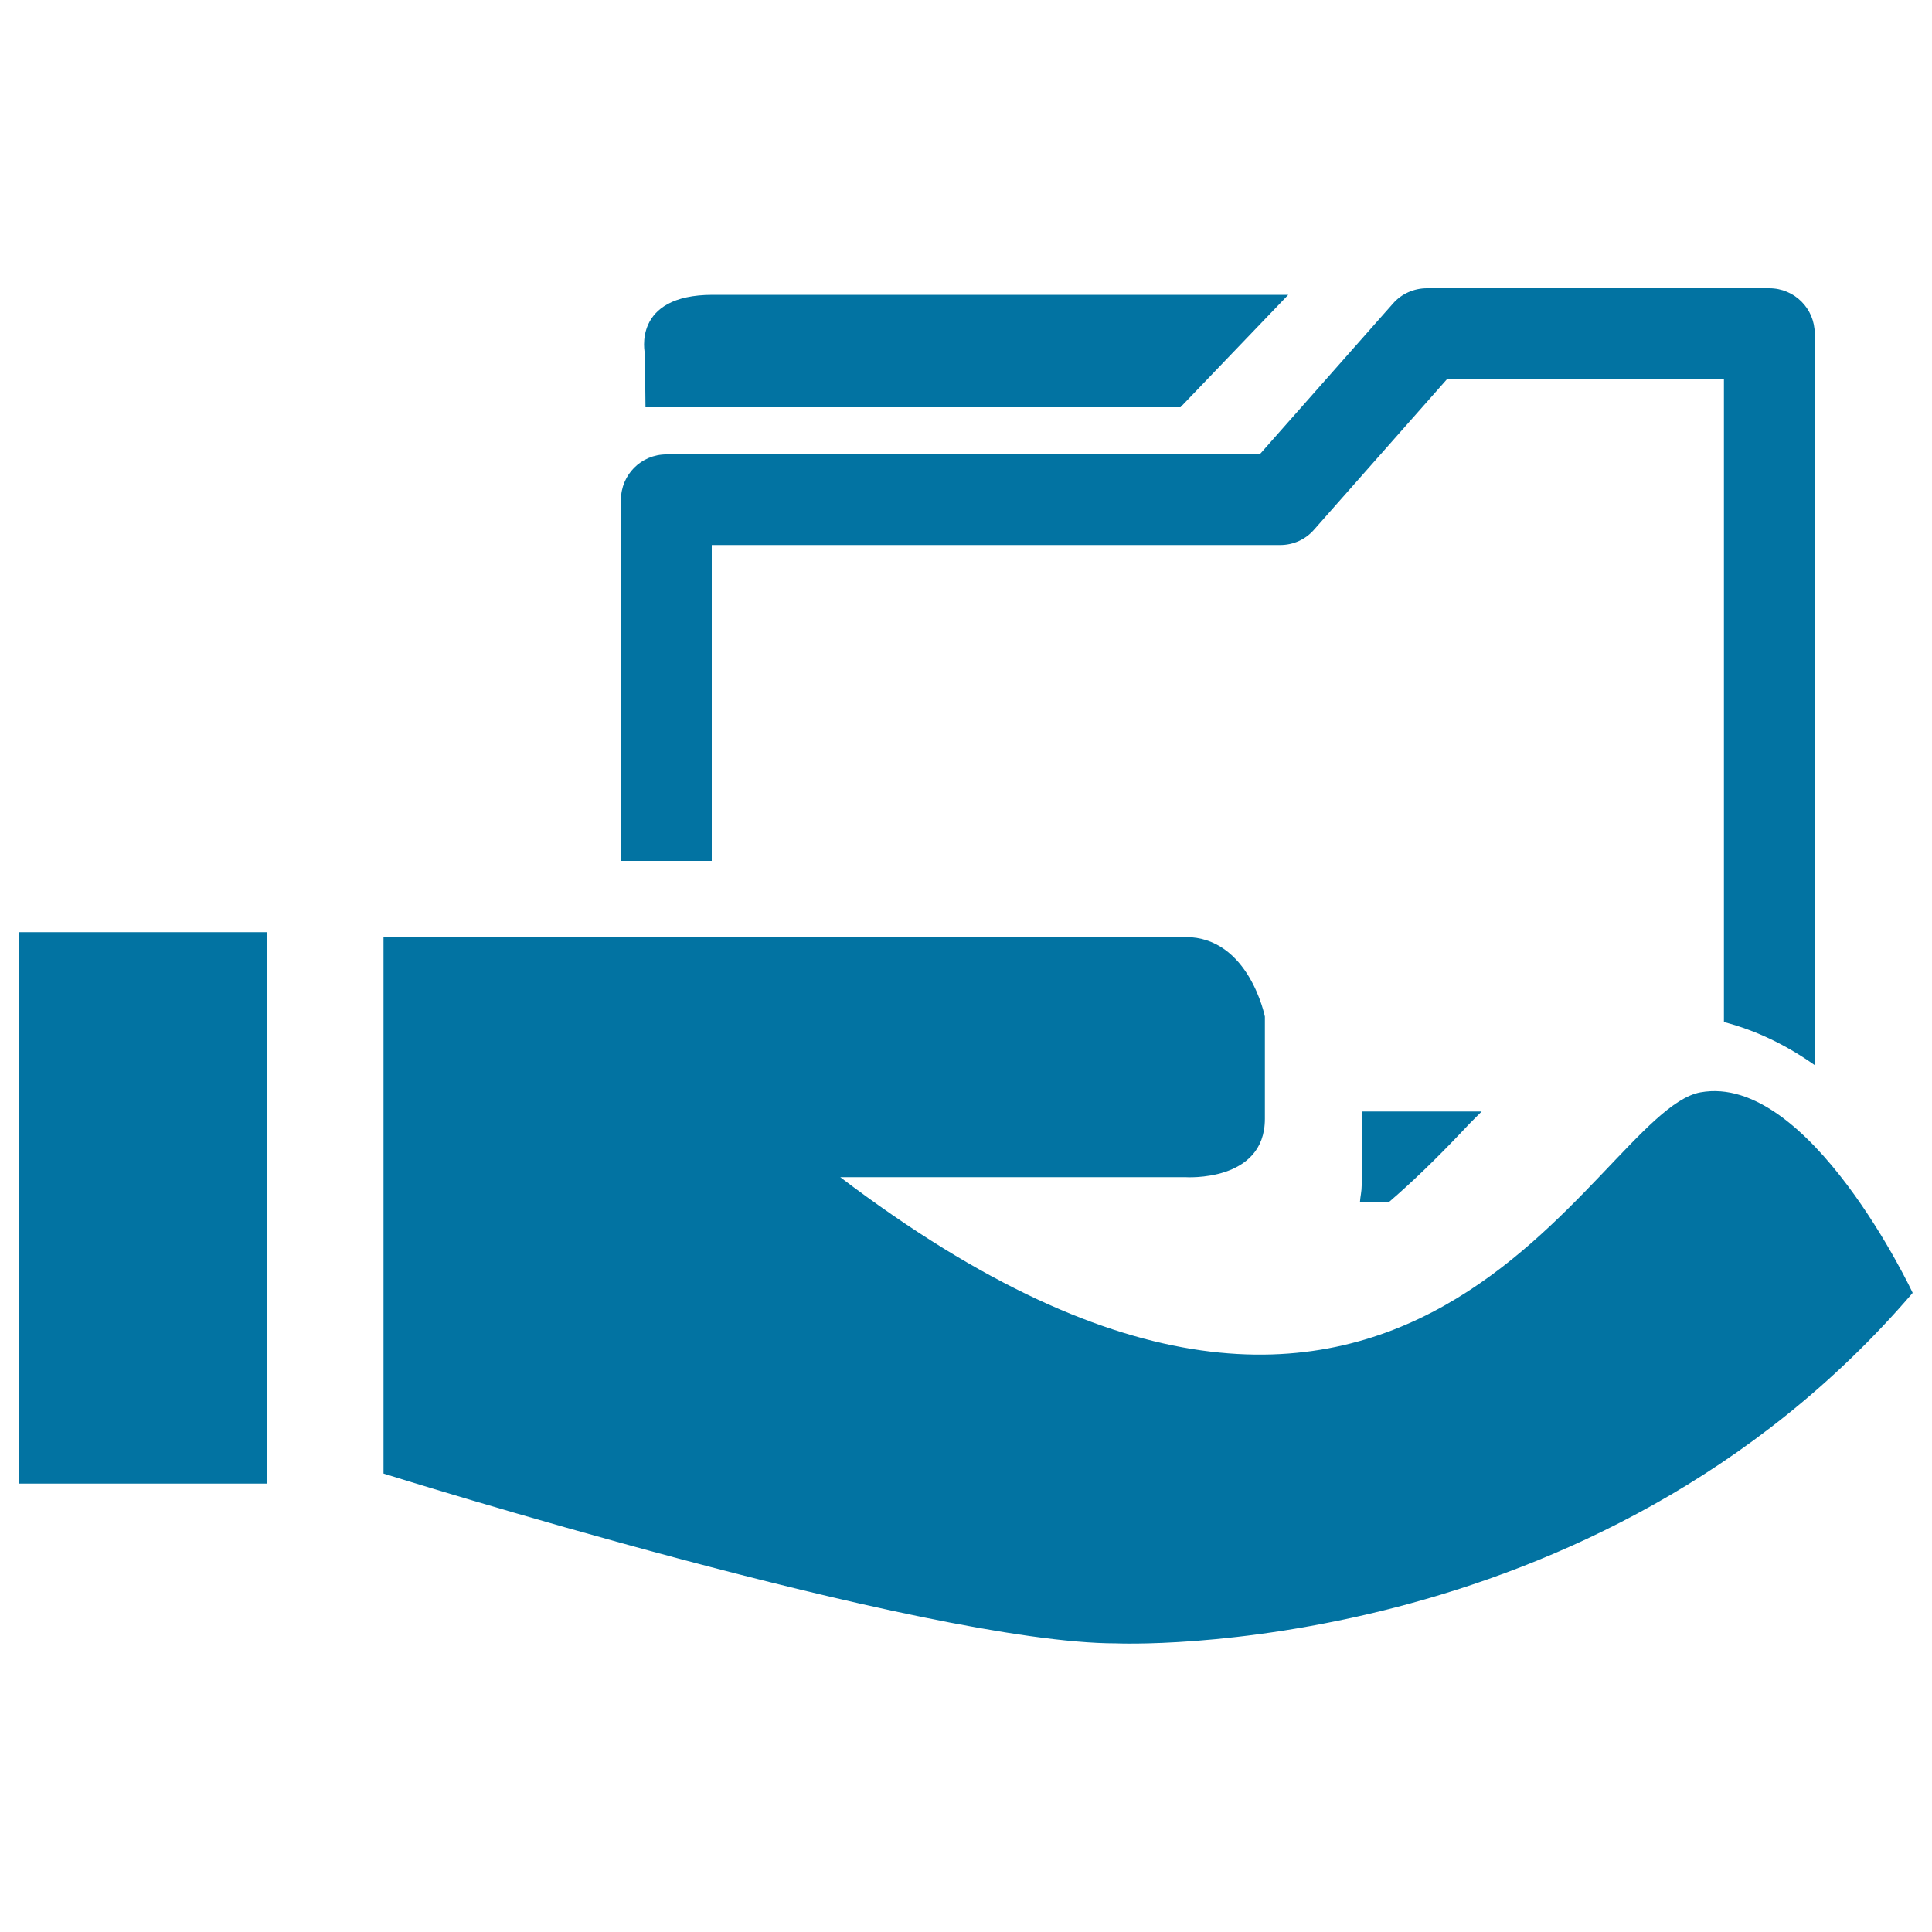
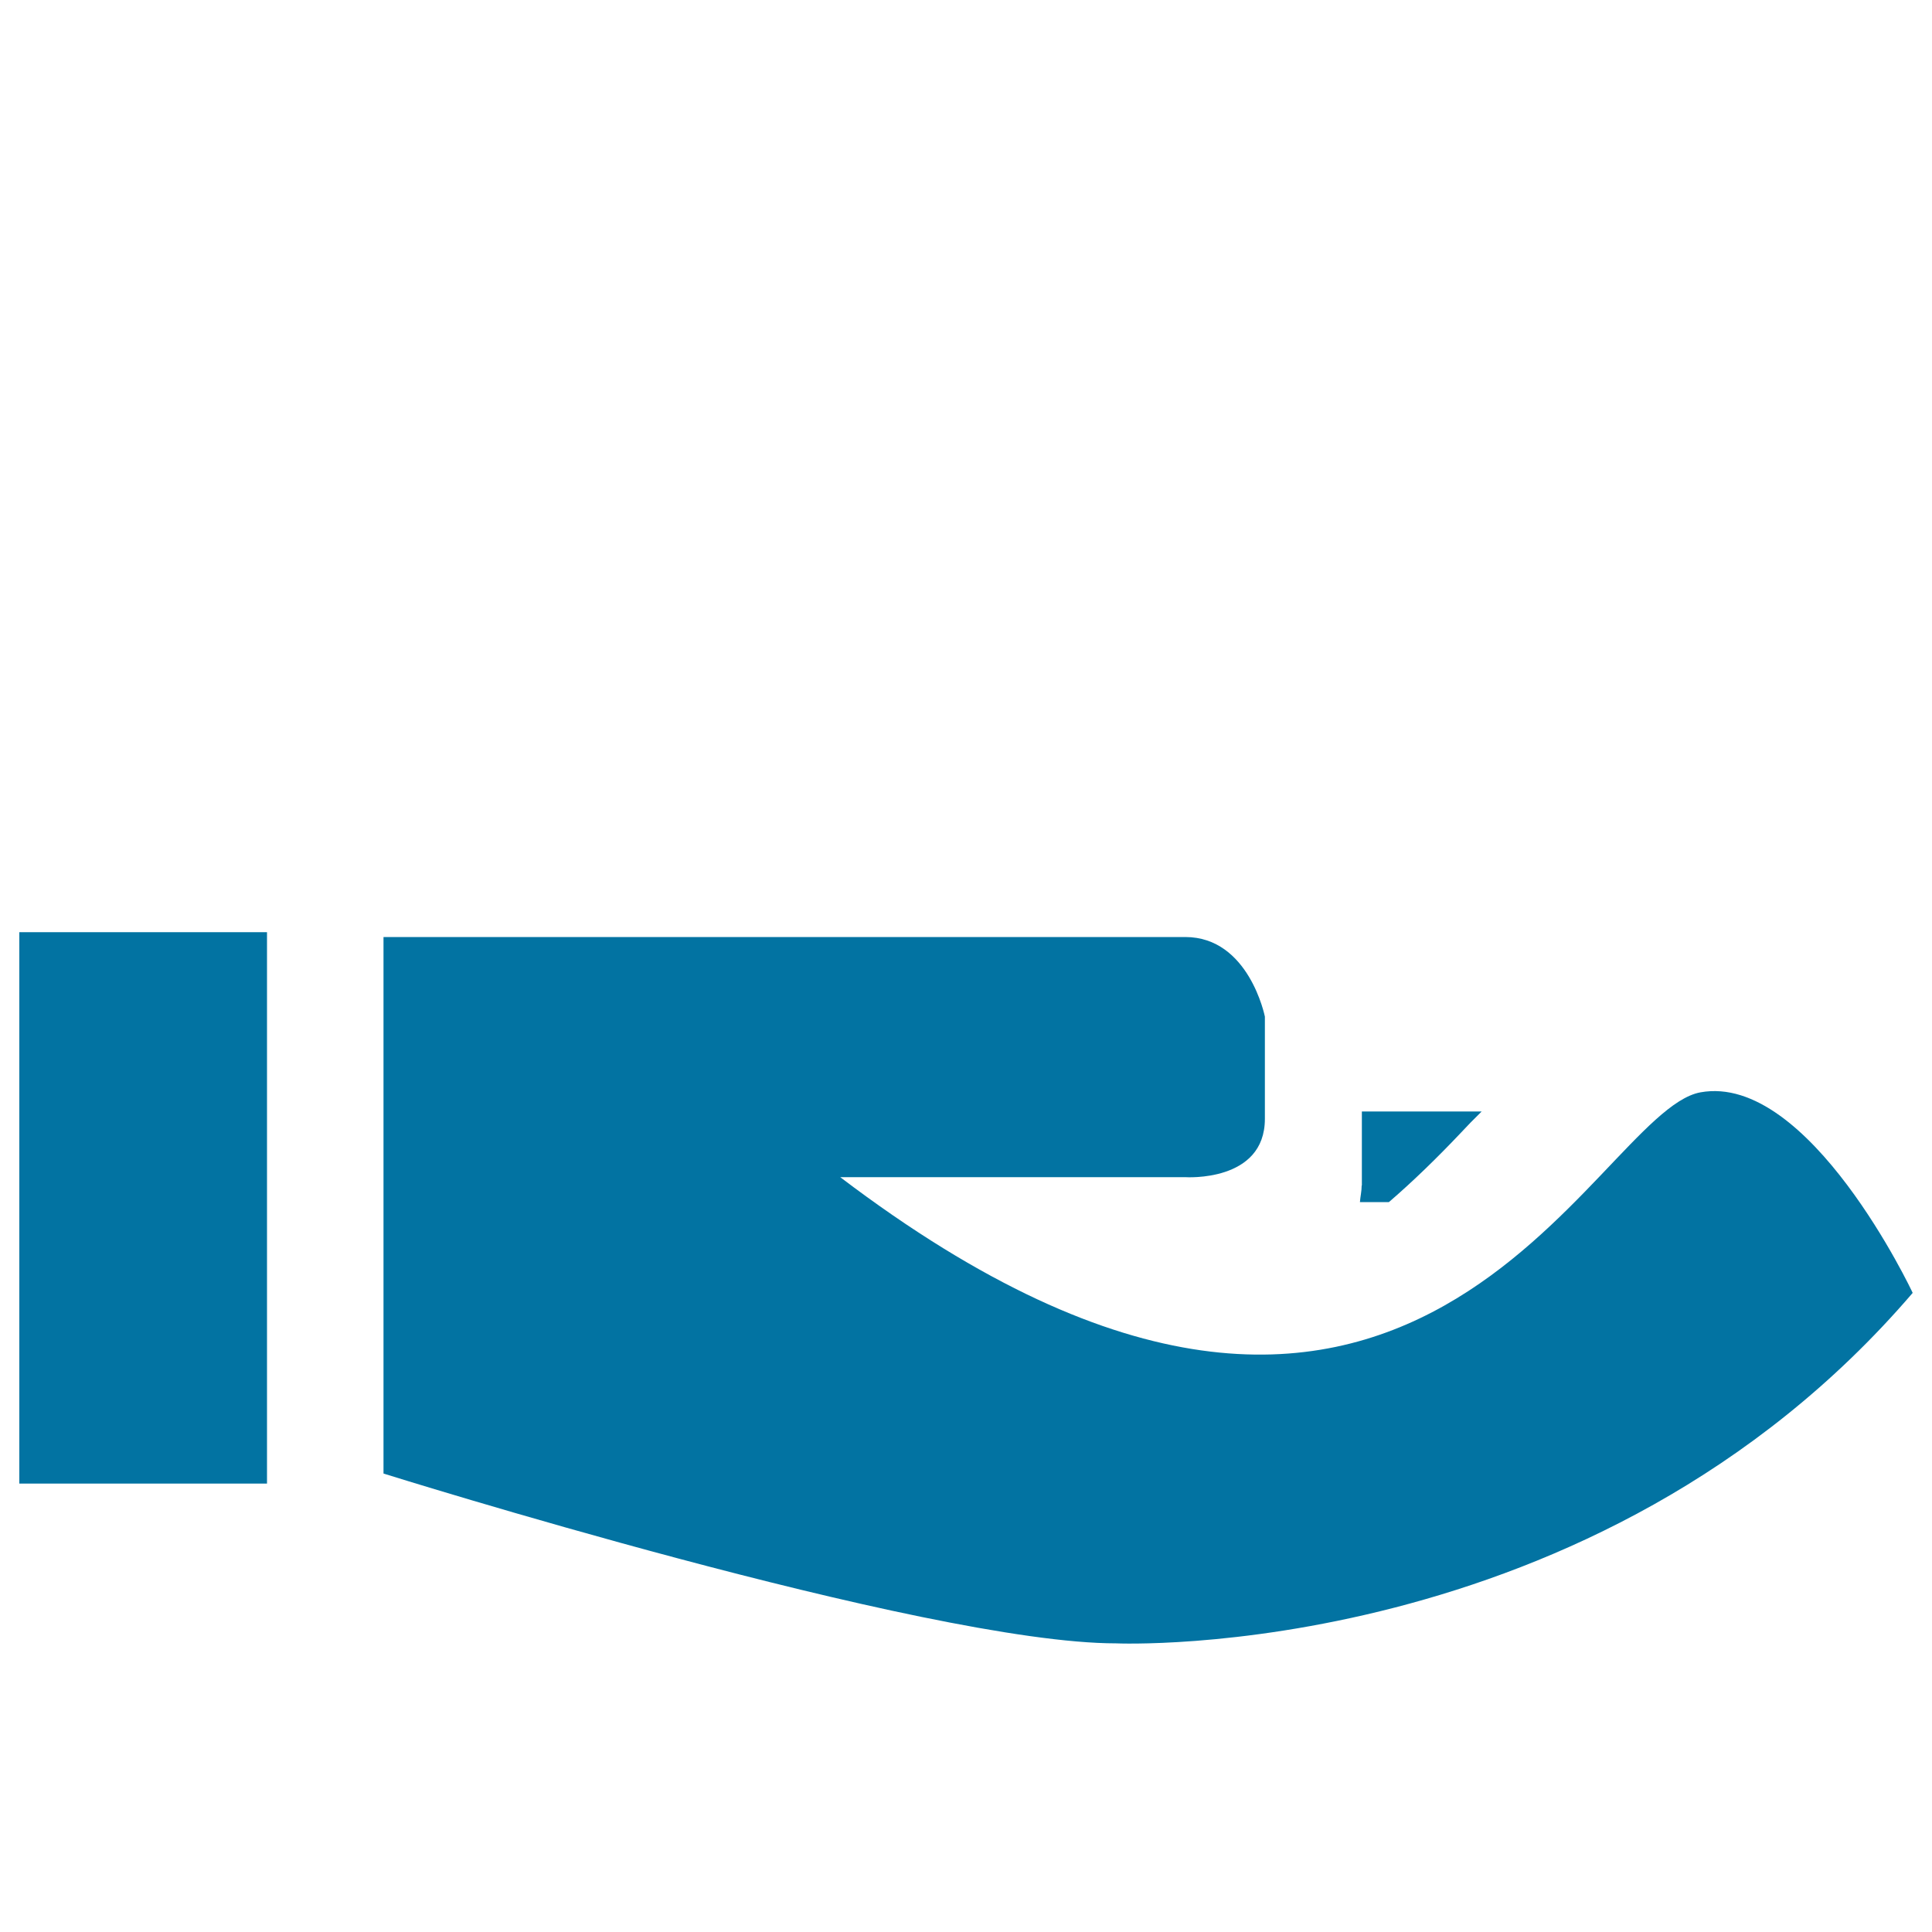
<svg xmlns="http://www.w3.org/2000/svg" viewBox="0 0 1000 1000" style="fill:#0273a2">
  <title>Shared Folder SVG icon</title>
  <g>
    <g>
-       <path d="M334.1,210.8H611l55.8-58.2c0,0-255.9,0-297.9,0c-42.1,0-35.1,30.4-35.1,30.4L334.1,210.8z" />
      <path d="M704.8,613.6c0,3-0.7,5.7-0.9,8.6h15c13-11.2,25.3-23.3,36.6-35.2c3.7-4,7.6-8,11.4-11.7h-62V613.6L704.8,613.6z" />
-       <path d="M368.4,282.1h294.3c6.7,0,13.1-2.9,17.5-8l69-78.1h143.1v333c17,4.4,32.7,12.2,47,22.3V172.7c0-13-10.5-23.5-23.5-23.5H738.6c-6.7,0-13.1,2.8-17.5,7.8l-69.1,78.2H344.9c-13,0-23.5,10.5-23.5,23.5v186.9h47V282.1z" />
      <rect x="10" y="482.5" width="128.2" height="285.4" />
      <path d="M880.1,565.4c-56.3,10.4-148.5,269.2-445.2,43.9h178.6c0,0,41.2,2.8,41.2-30.2c0-32.9,0-52.9,0-52.9s-8.2-41.2-41.2-41.2s-415,0-415,0v277.7c0,0,280.3,87.9,379.2,87.9c0,0,247.4,11,412.3-181.4C990.1,669.3,936.4,555.1,880.1,565.4z" />
    </g>
  </g>
</svg>